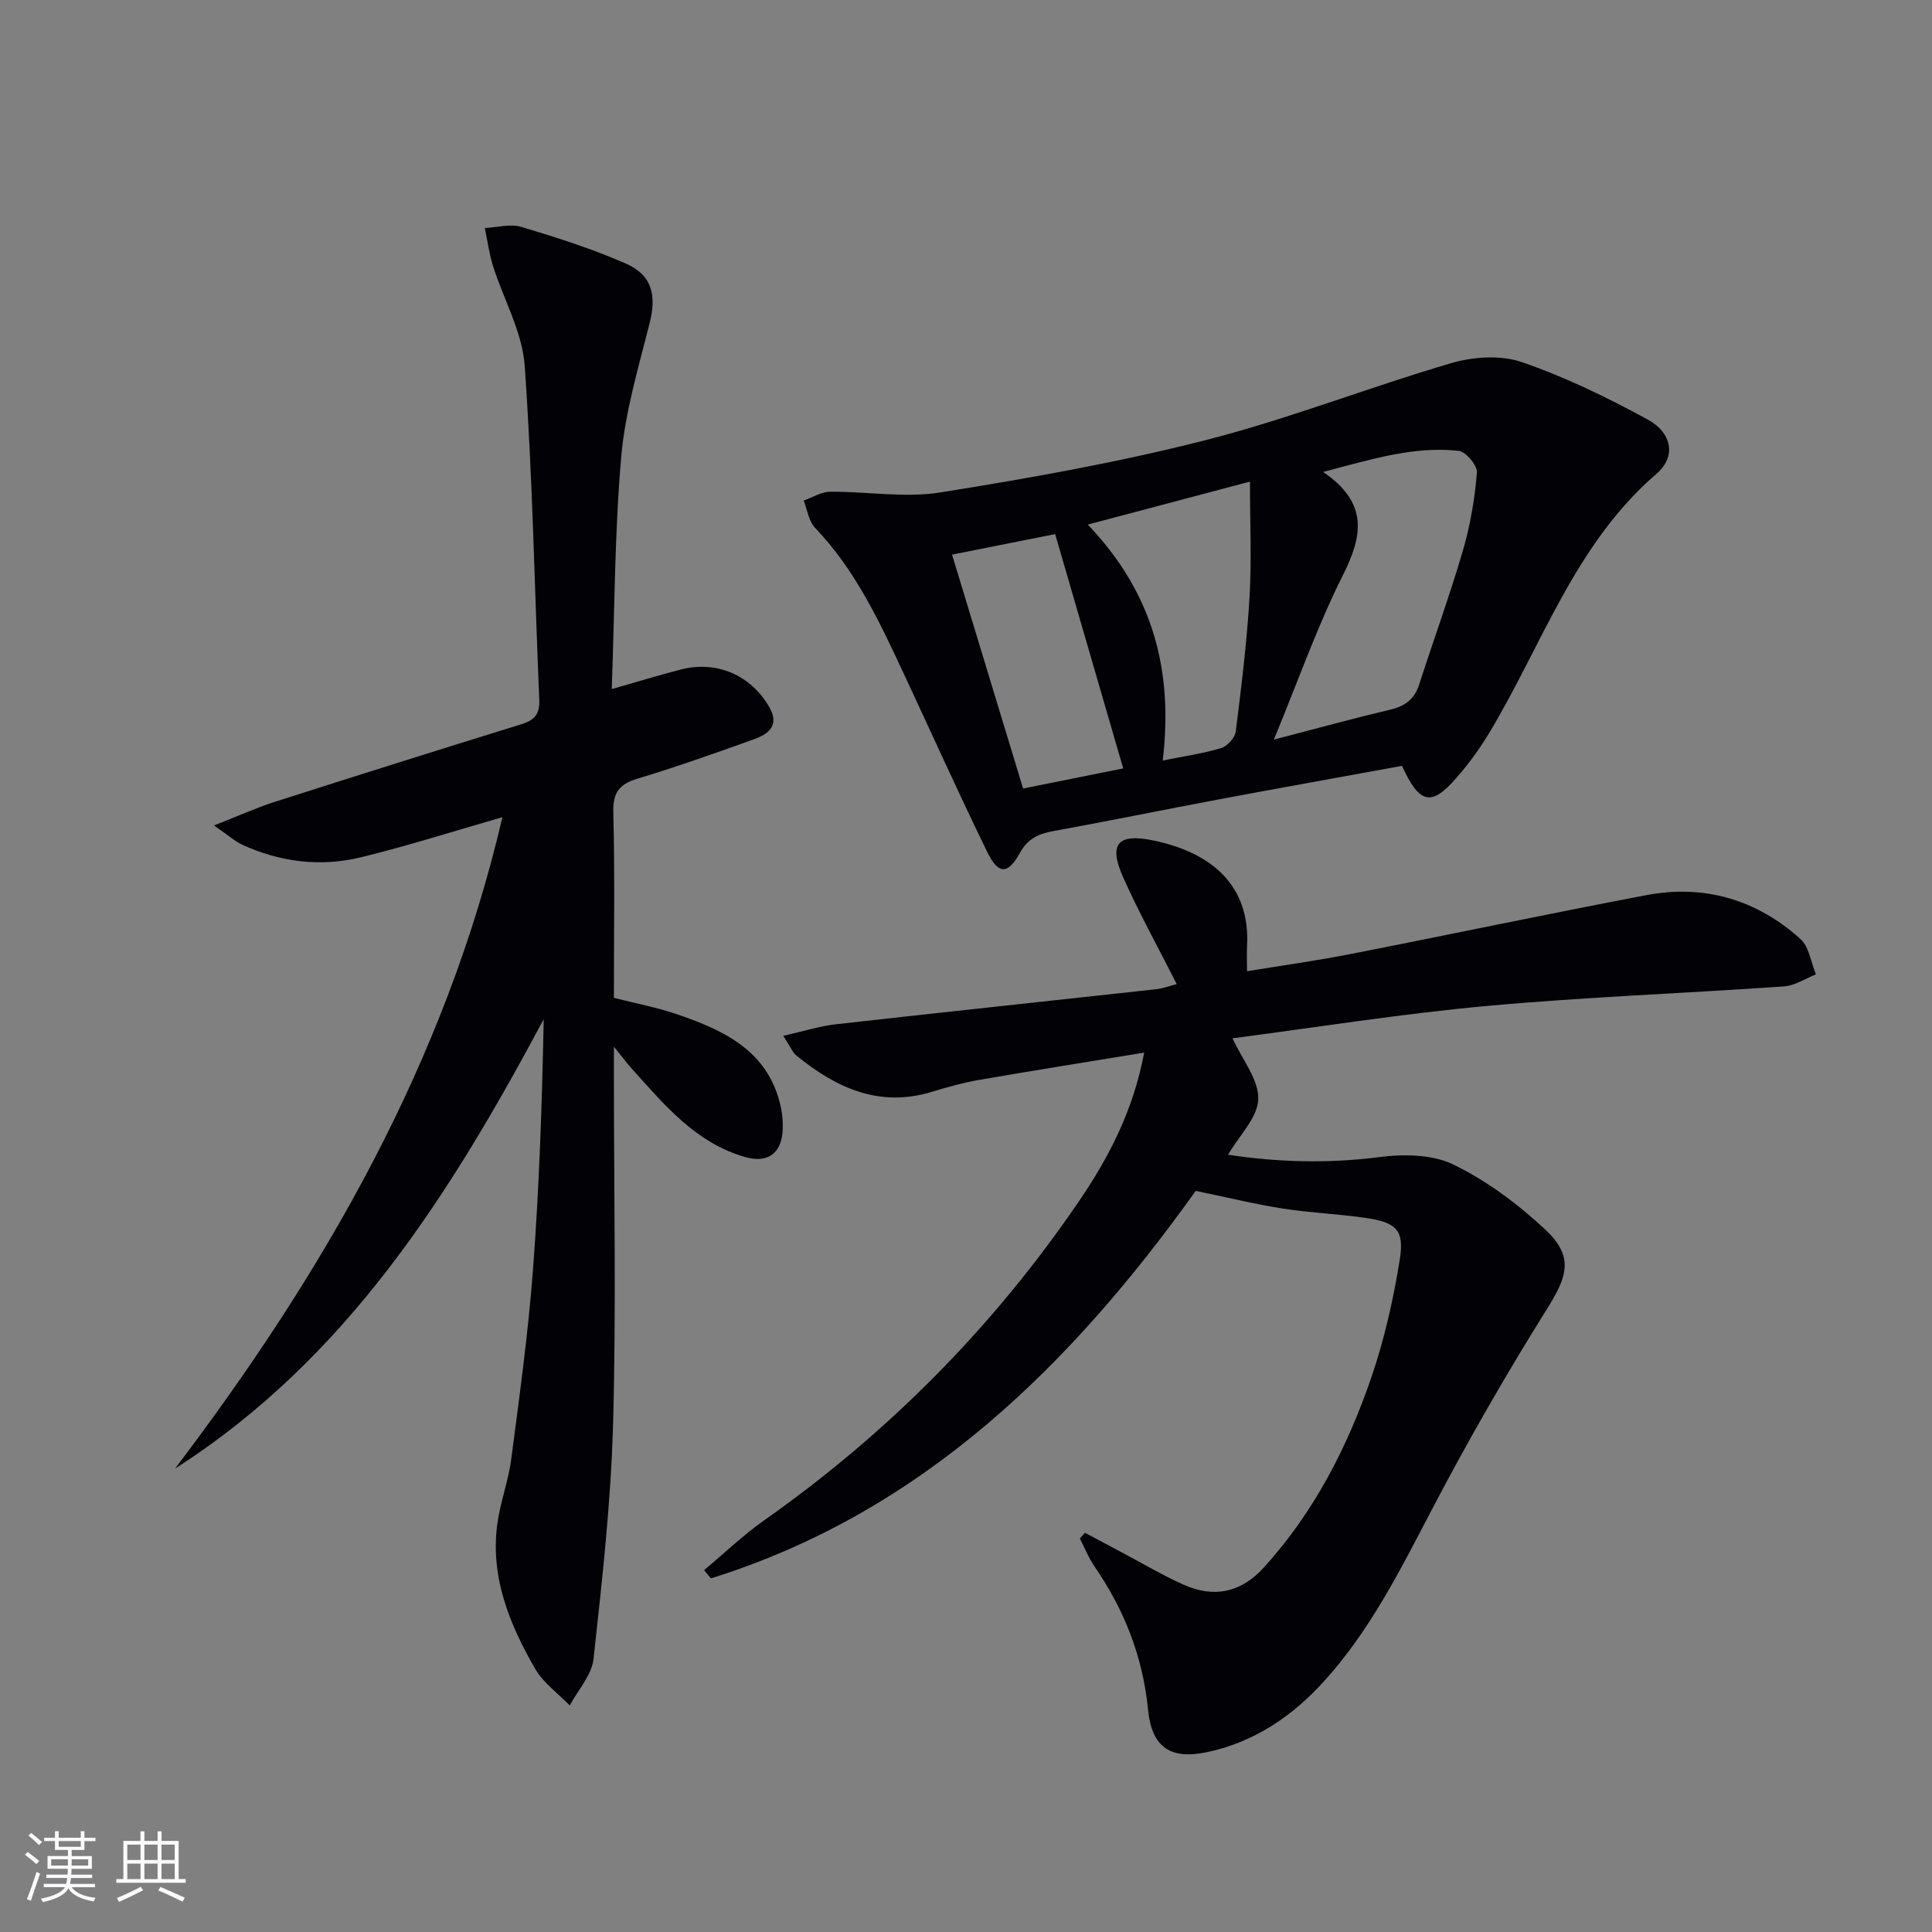
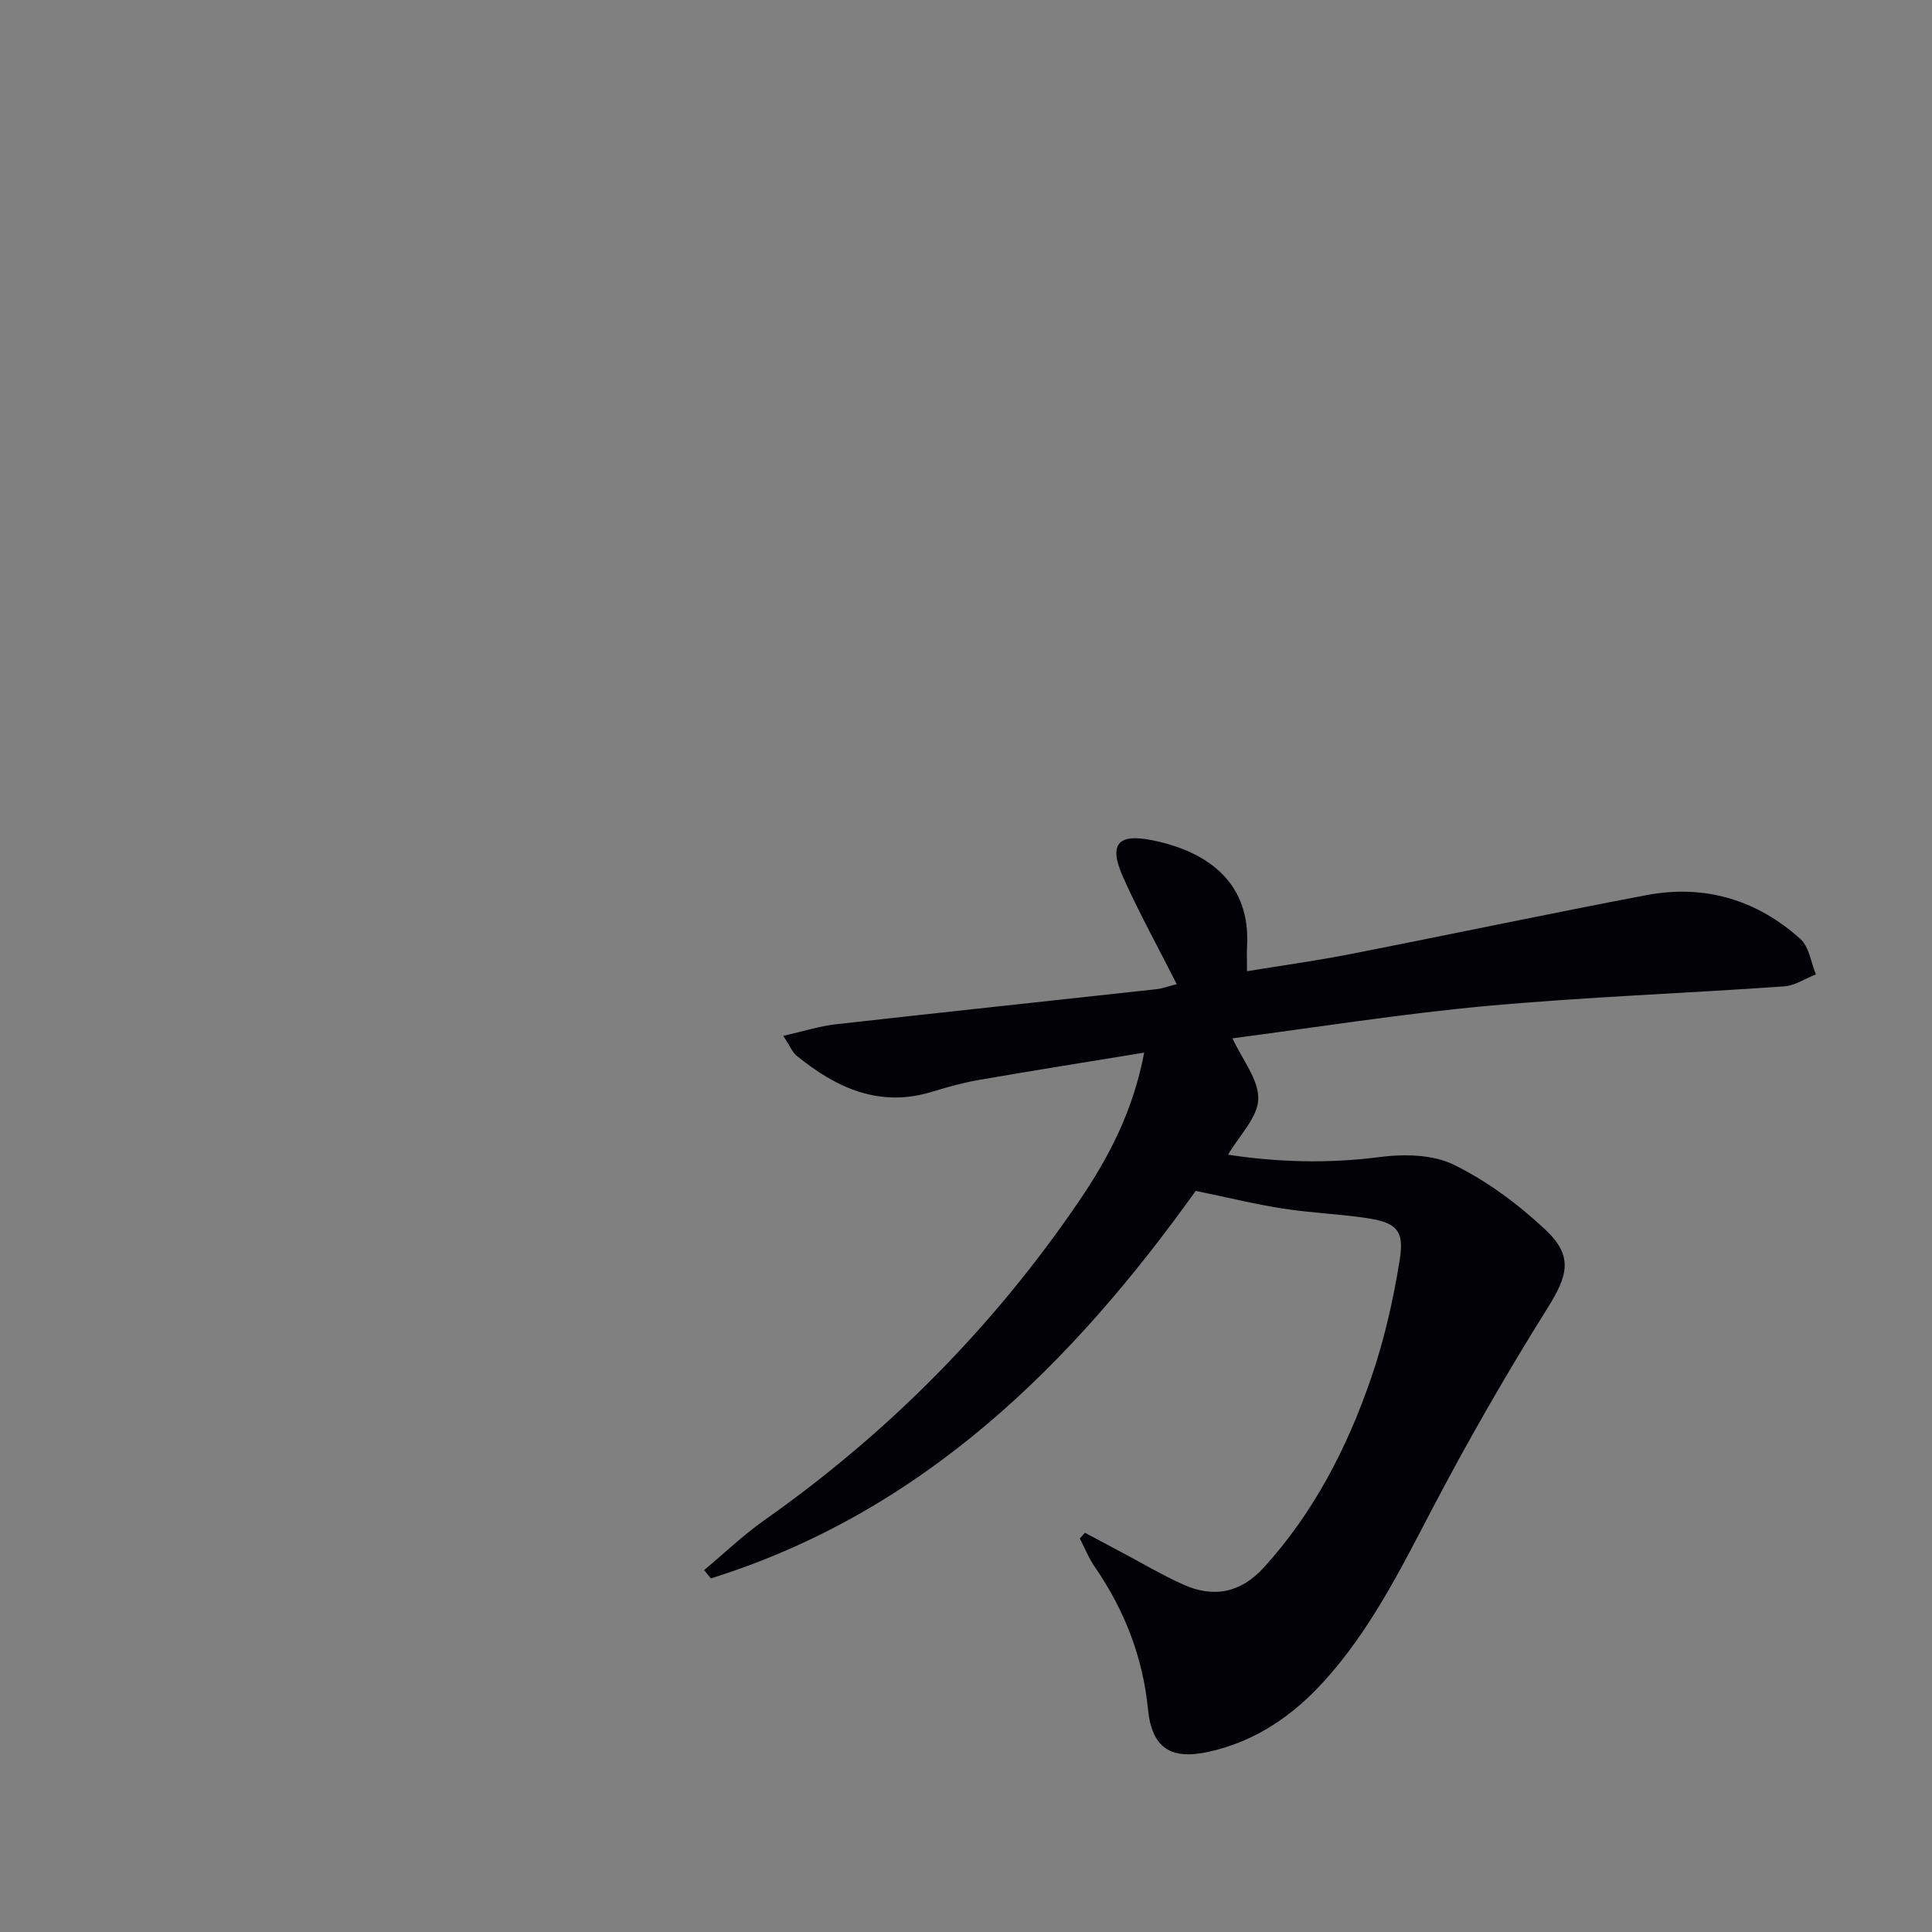
<svg xmlns="http://www.w3.org/2000/svg" enable-background="new 0 0 400 400" viewBox="0 0 400 400">
  <rect x="0" y="0" width="400" height="400" fill="#808080" stroke="none" />
  <g fill="#010106">
    <path d="m162.17 214.46c4.23-.95 7.5-2.01 10.85-2.39 22.11-2.49 44.23-4.83 66.35-7.26 1.42-.16 2.8-.69 4.26-1.06-3.8-7.51-7.75-14.65-11.07-22.06-3.07-6.84-1.26-9.21 6.09-7.71 12.34 2.52 20.21 9.48 19.54 21.83-.08 1.47-.01 2.95-.01 5.27 7.4-1.21 14.36-2.17 21.25-3.52 20.49-4.01 40.93-8.34 61.44-12.23 12.01-2.28 22.84.93 31.9 9.09 1.8 1.62 2.16 4.84 3.19 7.31-2.19.86-4.33 2.33-6.56 2.49-20.55 1.44-41.15 2.19-61.65 4.06-17.67 1.62-35.23 4.43-52.58 6.69 2.02 4.4 5.45 8.54 5.34 12.58-.11 3.83-3.94 7.54-6.25 11.52 10.01 1.53 20.56 1.89 31.33.49 5.04-.65 11-.57 15.37 1.57 6.88 3.36 13.32 8.16 18.95 13.42 5.92 5.53 4.68 9.57.49 16.27-8.54 13.64-16.58 27.64-24.04 41.9-6.49 12.4-12.72 24.87-22.21 35.34-6.52 7.19-14.22 12.47-23.85 14.62-7.9 1.76-11.83-.77-12.62-8.79-1.07-10.87-4.9-20.61-11.06-29.55-1.23-1.79-2.05-3.87-3.05-5.82.36-.39.71-.78 1.07-1.17 2.52 1.34 5.04 2.69 7.56 4.03 4.25 2.25 8.4 4.71 12.77 6.68 6.31 2.85 11.95 1.71 16.71-3.54 10.36-11.42 17.27-24.85 22.21-39.25 2.73-7.95 4.61-16.27 5.93-24.58.96-6.02-.78-7.6-6.92-8.51-5.74-.85-11.58-1.07-17.31-1.96-5.7-.89-11.32-2.28-18.03-3.66-25.53 35.7-56.34 66.46-100.38 80.23-.47-.57-.94-1.14-1.4-1.71 4.12-3.44 8.02-7.2 12.39-10.28 25.74-18.13 47.54-40.13 65.25-66.14 6.18-9.08 11.22-18.75 13.47-30.73-11.87 1.95-23.09 3.73-34.28 5.67-3.26.57-6.47 1.47-9.64 2.44-10.93 3.34-19.85-.8-28.06-7.48-.84-.68-1.27-1.86-2.74-4.1z" />
-     <path d="m104.02 169.19c-10.3 2.95-19.78 6-29.43 8.33-8.28 2-16.54.96-24.35-2.59-1.59-.72-2.94-1.97-5.94-4.03 5.04-1.97 8.69-3.63 12.48-4.85 17.07-5.46 34.16-10.85 51.28-16.14 2.68-.83 3.71-2.16 3.59-4.99-.98-23.08-1.38-46.2-3.02-69.23-.5-7-4.39-13.73-6.56-20.64-.8-2.54-1.14-5.23-1.69-7.84 2.53-.12 5.27-.92 7.56-.23 7.29 2.18 14.59 4.51 21.55 7.55 5.57 2.43 6.47 6.59 4.99 12.46-2.3 9.11-5.05 18.27-5.86 27.56-1.37 15.72-1.36 31.56-1.96 48.12 5.3-1.51 9.78-2.9 14.33-4.06 7.41-1.9 14.46 1.18 18.27 7.76 2.23 3.85-.18 5.62-3.22 6.71-7.97 2.85-15.95 5.69-24.05 8.13-3.8 1.15-5.11 2.88-5.01 6.97.32 12.65.12 25.31.12 38.41 4.51 1.16 9.03 2 13.33 3.49 9.48 3.27 18.38 7.44 21.08 18.47.47 1.9.66 3.96.5 5.9-.38 4.49-3.26 6.37-7.66 5.12-10.2-2.88-16.64-10.66-23.34-18.08-1.06-1.17-2-2.44-3.91-4.77v6.15c0 24 .49 48.01-.17 71.99-.45 16.24-2.28 32.46-4.05 48.63-.37 3.34-3.22 6.41-4.92 9.6-2.43-2.51-5.48-4.66-7.17-7.6-5.28-9.16-9.27-18.87-7.85-29.8.6-4.59 2.31-9.03 2.91-13.61 1.7-13 3.5-26.01 4.49-39.08 1.31-17.21 1.88-34.48 2.23-51.99-19.3 36.11-40.74 70.3-76.32 93.04 30.84-40.67 55.94-84.13 67.77-134.86z" />
-     <path d="m290.27 158.56c-12.87 2.35-25.58 4.63-38.28 7.01-11.25 2.11-22.46 4.42-33.73 6.46-3.11.56-5.42 1.5-7.08 4.52-2.51 4.55-4.48 4.57-6.79-.17-6.04-12.38-11.68-24.95-17.52-37.43-4.93-10.56-9.9-21.08-18.12-29.67-1.31-1.37-1.6-3.73-2.36-5.64 1.81-.64 3.62-1.81 5.44-1.83 7.62-.07 15.42 1.33 22.83.15 18.46-2.95 36.95-6.23 55.05-10.86 17.14-4.38 33.72-10.93 50.73-15.91 4.55-1.33 10.21-1.73 14.56-.24 9.01 3.08 17.7 7.32 26.09 11.88 5.05 2.75 6.05 7.66 1.86 11.27-16.93 14.58-23.67 35.5-34.69 53.75-1.97 3.26-4.25 6.39-6.76 9.24-5.16 5.91-7.61 5.41-11.23-2.53zm-26.53-5.43c8.84-2.3 16.46-4.4 24.15-6.22 3.04-.72 4.96-2.17 5.93-5.17 3-9.3 6.35-18.49 9.09-27.86 1.52-5.2 2.42-10.64 2.87-16.04.12-1.45-2.3-4.34-3.78-4.5-9.29-1.01-18.06 1.75-28.06 4.37 9.38 6.4 8.22 13.14 4.12 21.32-5.34 10.63-9.31 21.96-14.32 34.1zm-38.53-44.52c13.76 14.4 17.68 30.55 15.52 48.85 4.7-.95 8.51-1.48 12.13-2.59 1.26-.39 2.83-2.13 2.99-3.41 1.16-9.23 2.3-18.48 2.85-27.76.46-7.69.09-15.42.09-23.99-11.38 3.02-21.72 5.76-33.58 8.9zm-13.39 54.65c7.36-1.48 14.46-2.91 20.73-4.17-4.72-16.25-9.33-32.12-14.09-48.51-6.76 1.35-13.97 2.78-21.35 4.25 4.95 16.3 9.71 31.96 14.71 48.43z" />
  </g>
-   <path d="m5.17 384 .55-.58c.85.61 1.65 1.24 2.4 1.87l-.59.64c-.83-.73-1.62-1.38-2.36-1.93m1.22 9.53-.82-.34c.71-1.76 1.37-3.64 1.98-5.63.24.13.5.25.76.36-.6 1.67-1.24 3.54-1.92 5.61m-.5-13.5.57-.54c.56.44 1.31 1.06 2.26 1.87l-.64.64c-.68-.66-1.41-1.32-2.19-1.97m3.25.46h2.24v-1.36h.77v1.36h4.57v-1.36h.76v1.36h2.28v.69h-2.28v1.84h-2.64v1.26h4.18v2.64h-4.21c0 .45-.02.86-.05 1.21h4.32v.69h-4.38c-.04.34-.1.75-.19 1.22h5.15v.69h-4.82c.87 1.19 2.51 1.92 4.93 2.19-.17.32-.3.57-.37.76-2.77-.49-4.52-1.41-5.26-2.76-.56 1.26-2.3 2.23-5.24 2.9-.12-.24-.26-.48-.43-.72 2.73-.55 4.38-1.34 4.96-2.38h-4.38v-.69h4.65c.1-.38.17-.79.21-1.22h-4.32v-.69h4.4c.03-.34.05-.75.05-1.21h-4.2v-2.64h4.23v-1.26h-2.69v-1.84h-2.24zm1.46 4.46v1.29h3.45c.01-.4.02-.57.01-.53v-.32-.45h-3.46zm1.55-2.59h4.57v-1.19h-4.57zm6.11 2.59h-3.42v.77c-.01.19-.01.37-.02.53h3.44z" fill="#fafafc" />
-   <path d="m32.63 379.16h.82v1.98h3.54v7.89h1.46v.78h-14.37v-.78h1.46v-7.89h3.54v-1.98h.82v1.98h2.73zm-3.49 11.48.5.73c-1.61.82-3.28 1.63-5 2.41-.13-.27-.28-.55-.44-.82 1.75-.72 3.4-1.49 4.94-2.32m-2.78-5.55h2.73v-3.18h-2.73zm0 3.95h2.73v-3.2h-2.73zm3.54-3.95h2.73v-3.18h-2.73zm0 3.95h2.73v-3.2h-2.73zm7.89 4.68c-1.84-.92-3.51-1.7-5.02-2.32l.45-.73c1.89.8 3.57 1.55 5.04 2.23zm-1.62-11.81h-2.73v3.18h2.73zm-2.73 7.13h2.73v-3.2h-2.73z" fill="#fafafc" />
</svg>